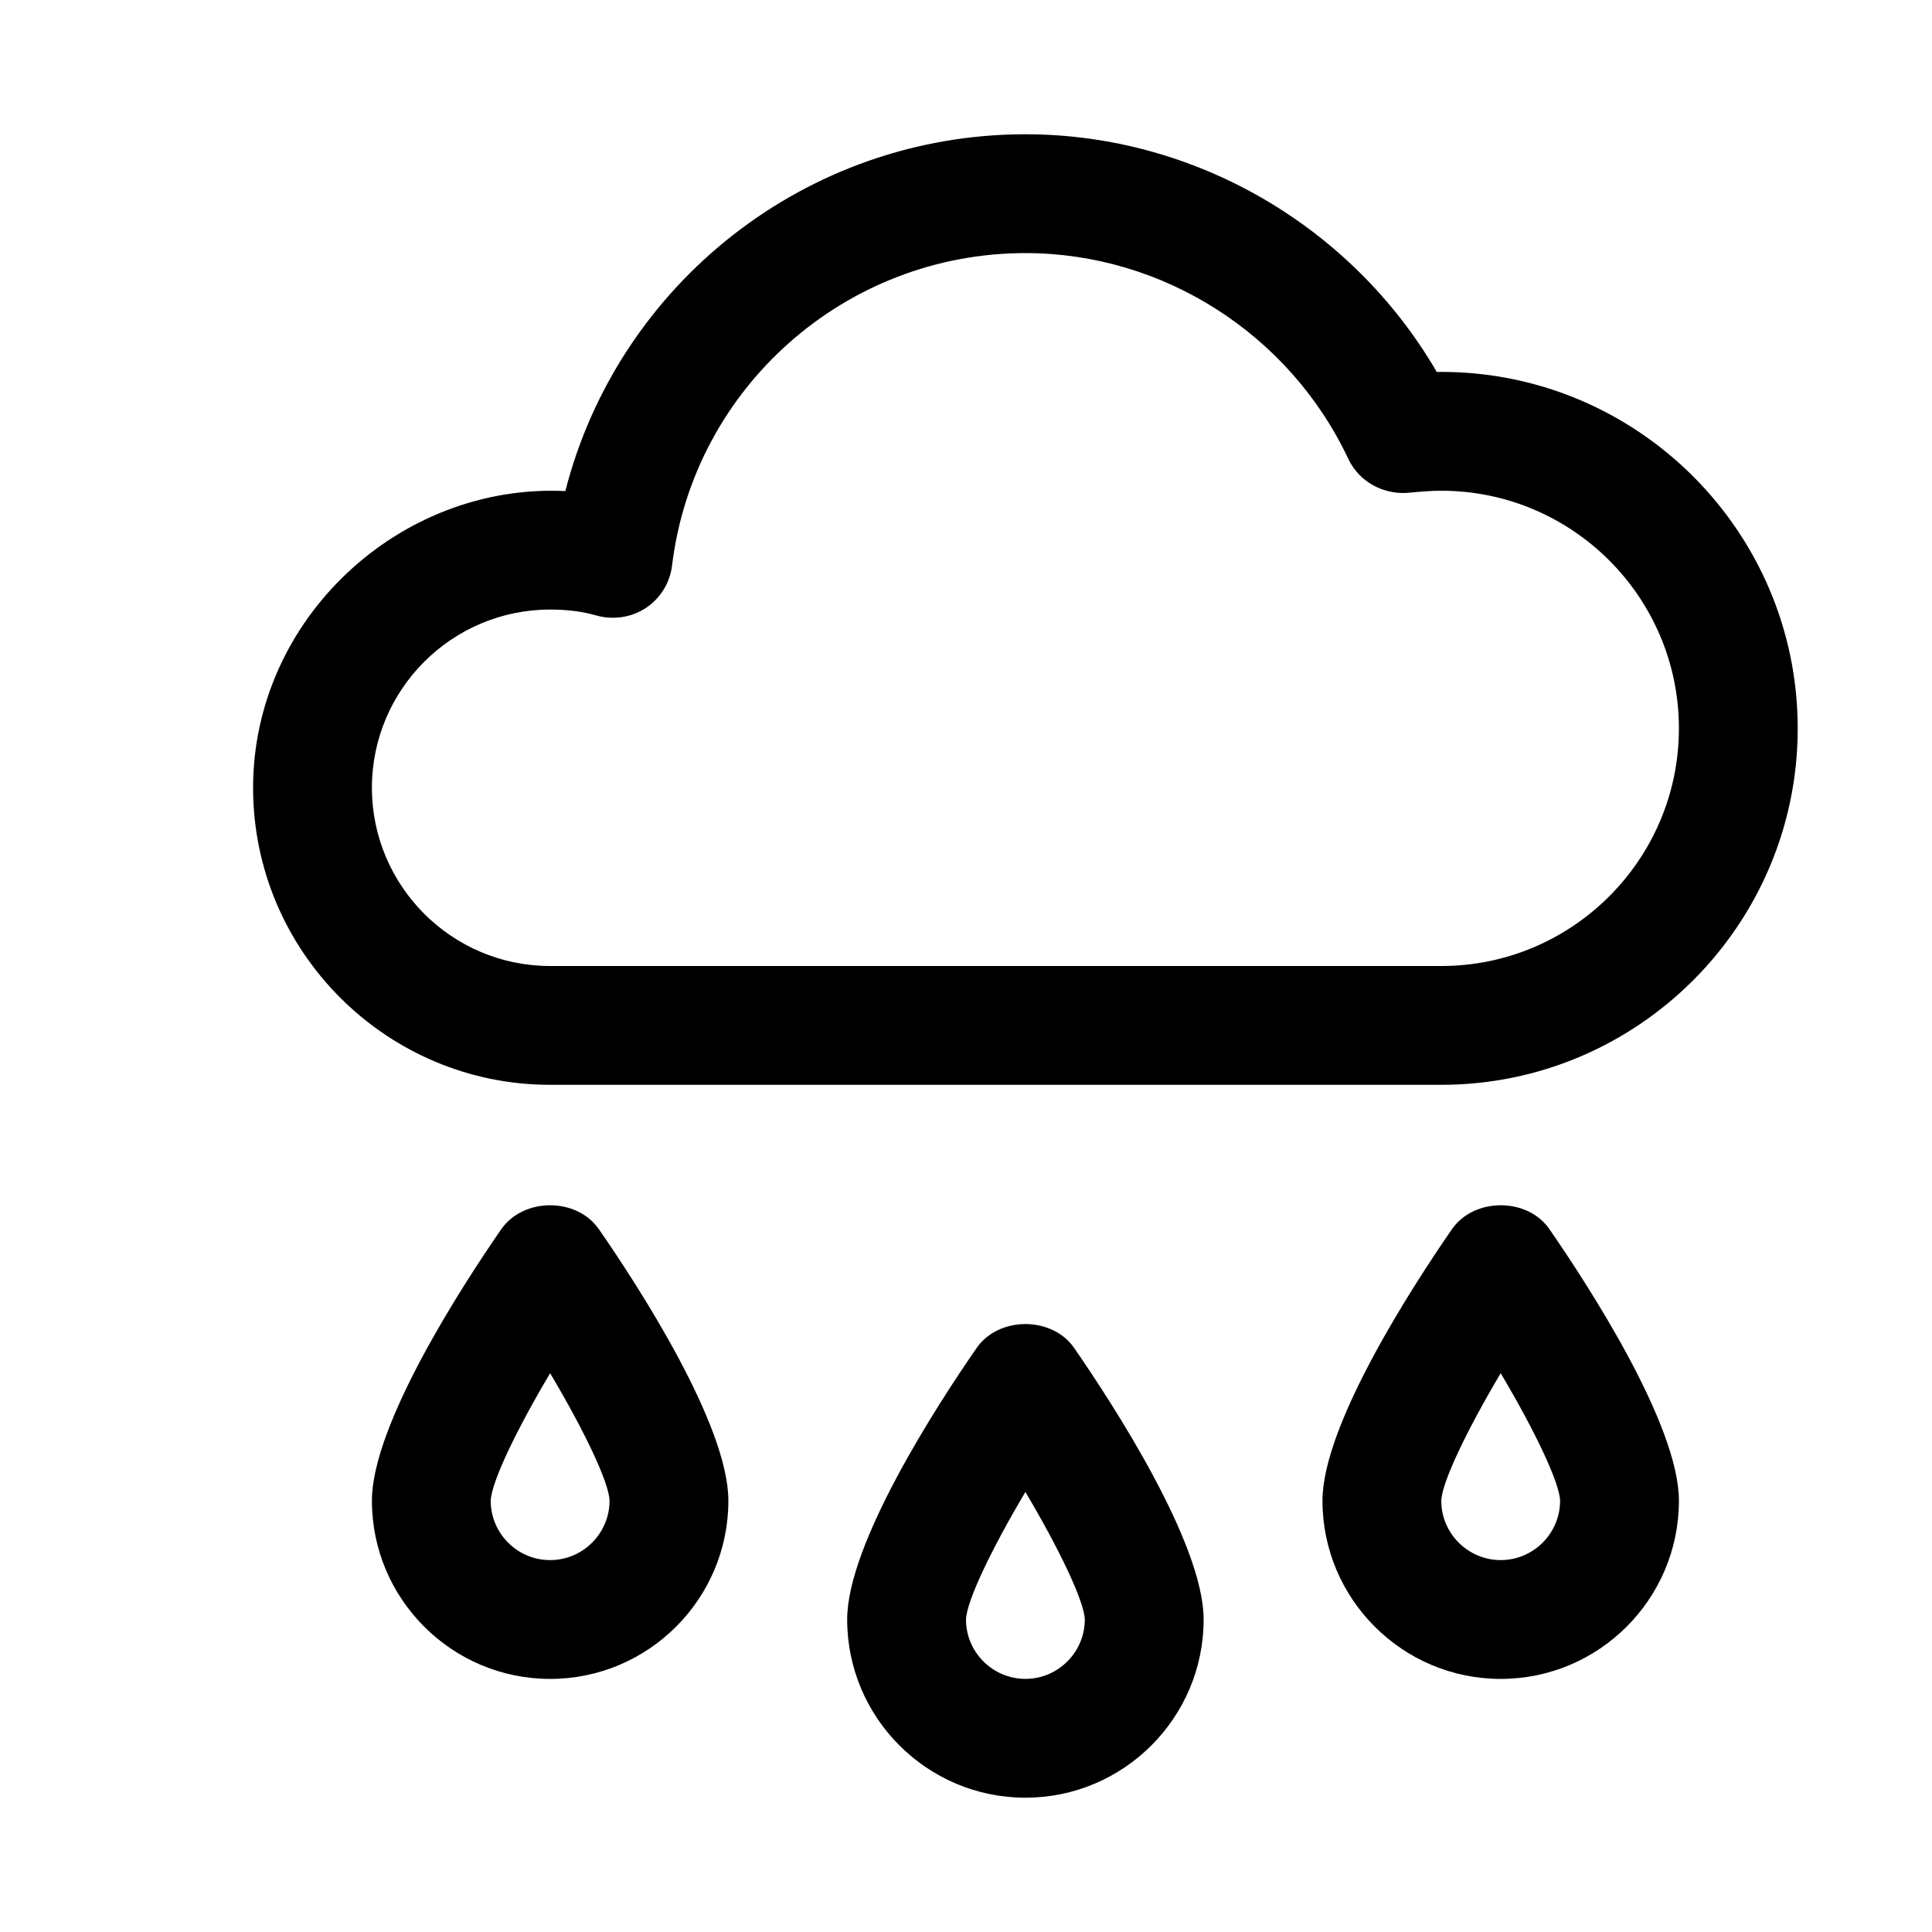
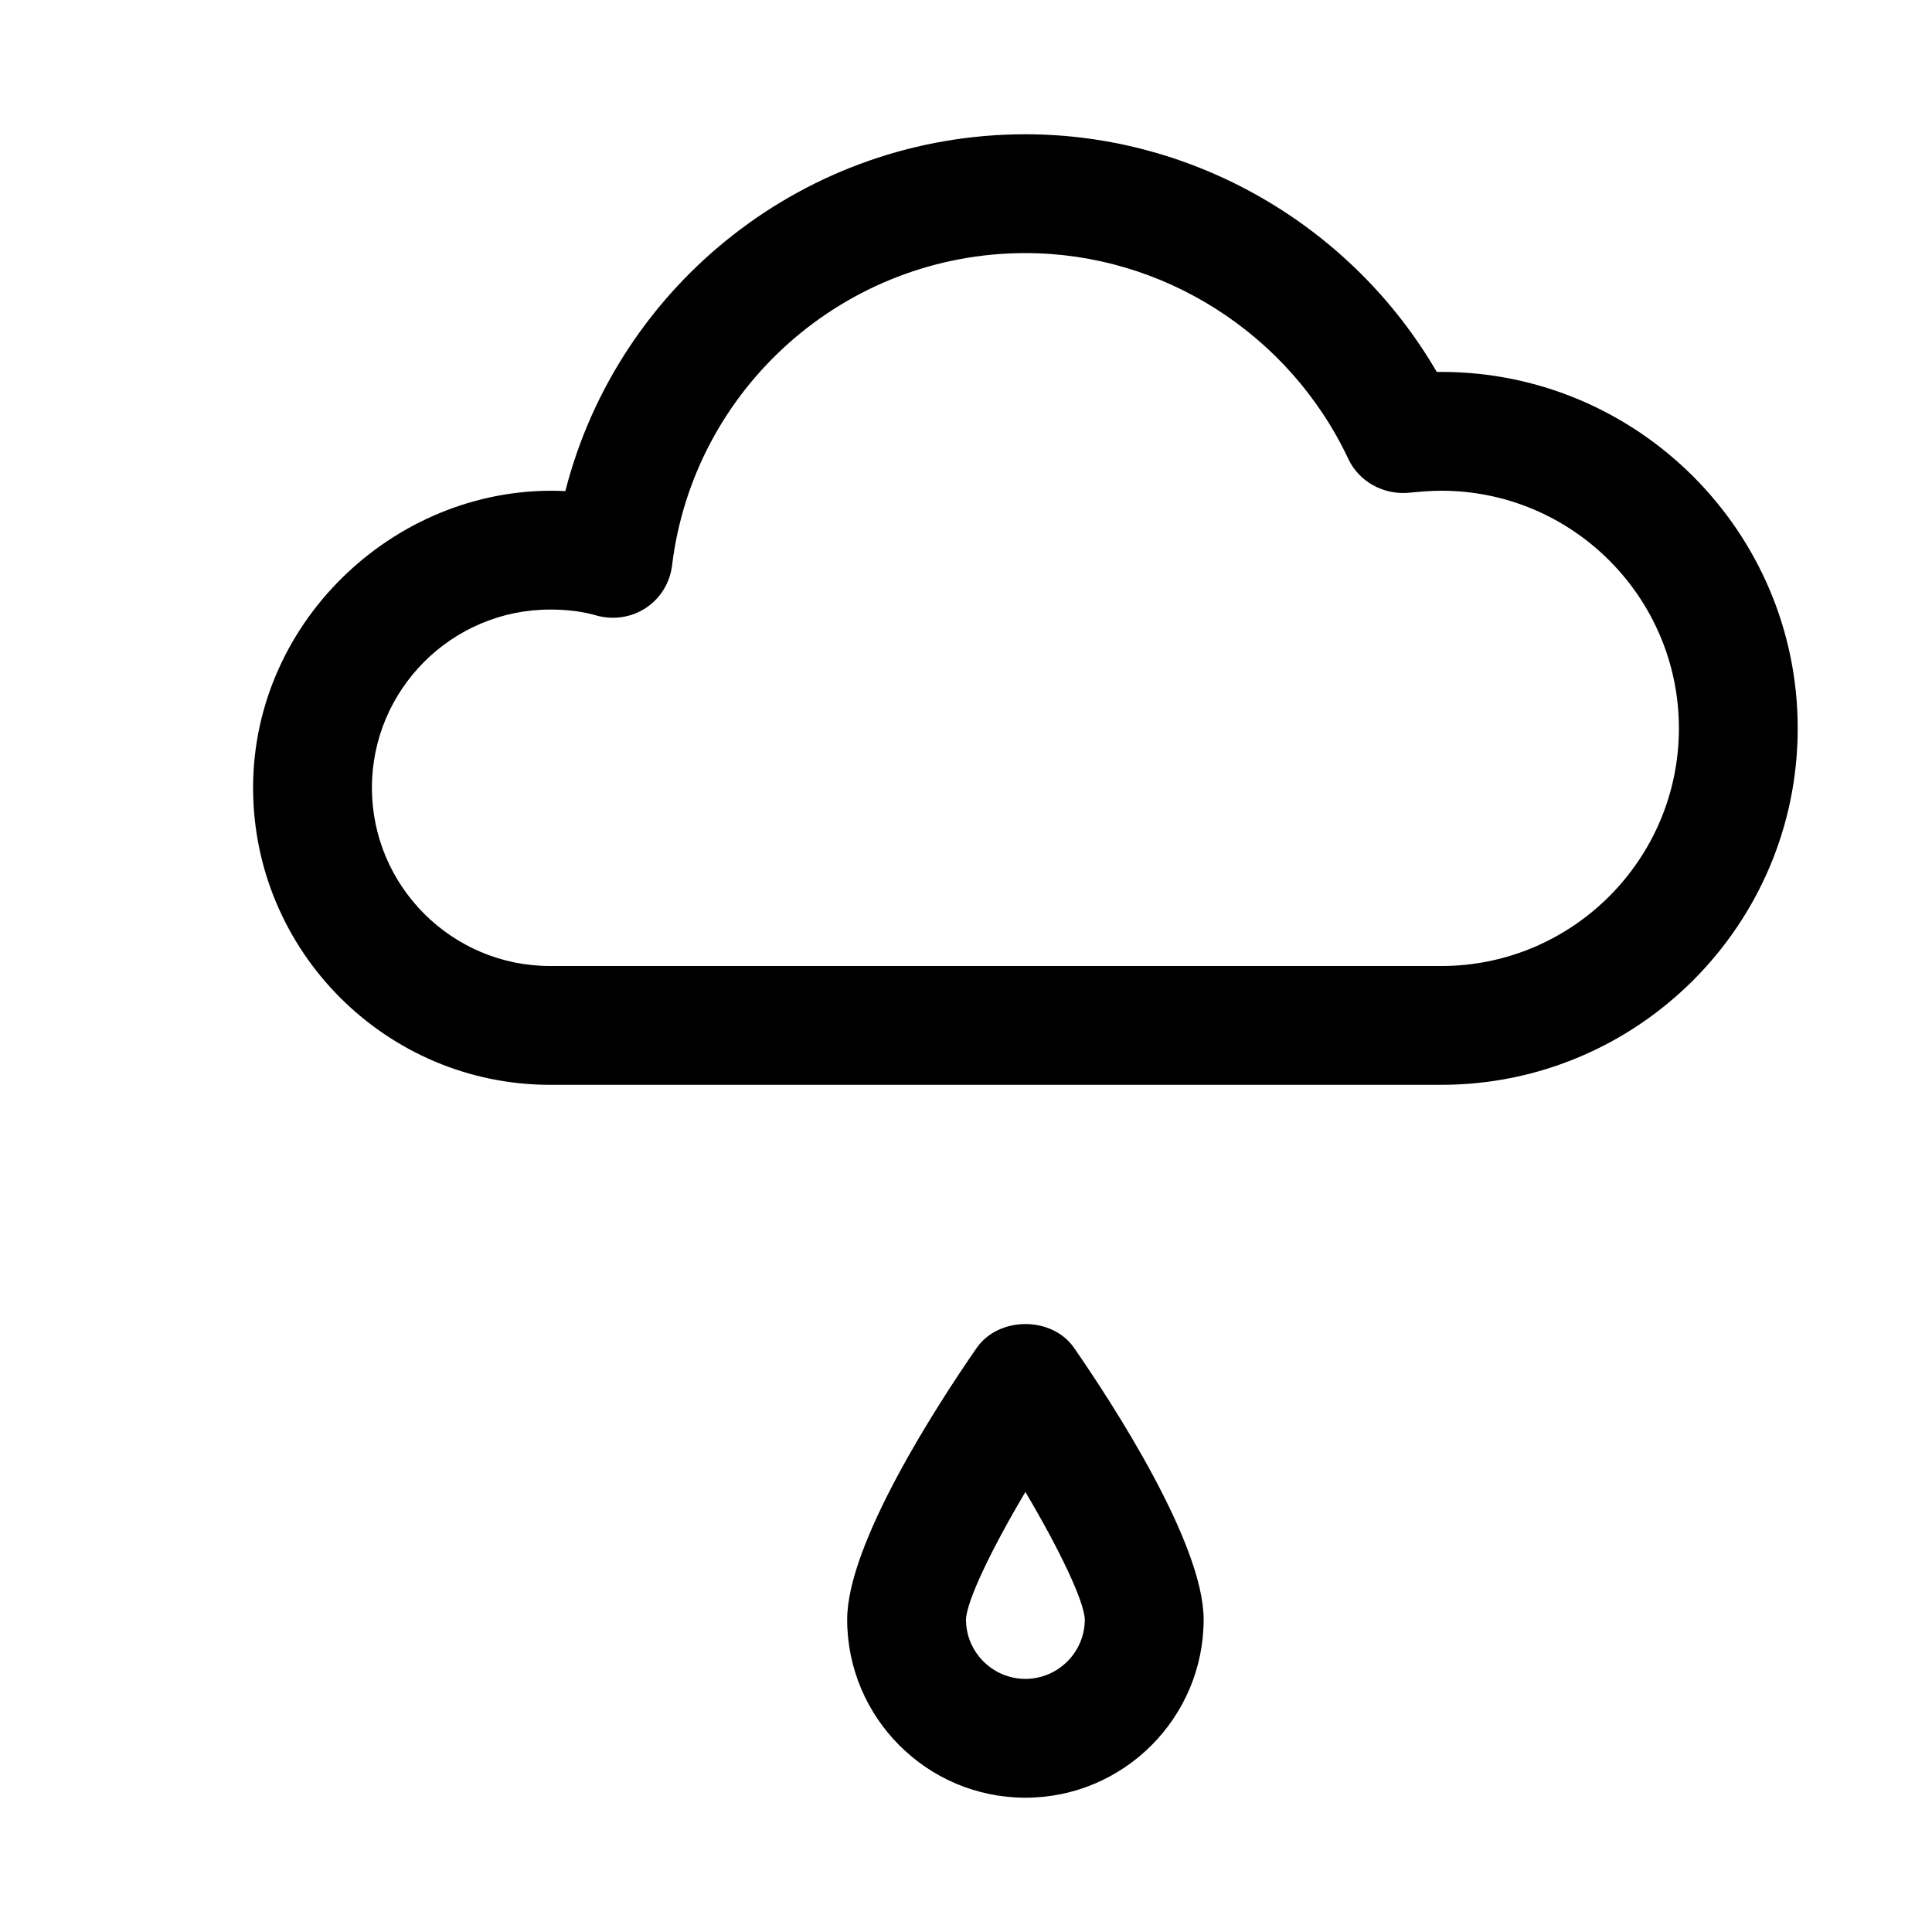
<svg xmlns="http://www.w3.org/2000/svg" fill="#000000" width="800px" height="800px" version="1.1" viewBox="144 144 512 512">
  <g>
    <path d="m525.95 431.49h-236.16c-43.391 0-78.719-35.332-78.719-78.723 0-44.777 38.824-80.734 82.75-78.625 14.043-54.914 63.859-94.559 121.92-94.559 44.902 0 86.562 24.402 109.01 62.977h1.195c52.082 0 94.465 42.383 94.465 94.465 0 52.082-42.383 94.465-94.465 94.465zm-236.16-125.95c-26.039 0-47.23 21.191-47.23 47.23 0 26.043 21.191 47.234 47.23 47.234h236.16c34.73 0 62.977-28.246 62.977-62.977 0-34.73-28.246-62.977-62.977-62.977-2.992 0-5.918 0.285-8.941 0.566-6.551 0.441-12.848-2.992-15.68-8.973-15.586-33.16-49.184-54.57-85.586-54.57-47.641 0-87.914 35.613-93.645 82.812-0.566 4.598-3.117 8.723-6.961 11.242-3.871 2.551-8.656 3.211-13.098 1.984-3.527-1.039-7.652-1.574-12.25-1.574z" />
    <path d="m415.74 620.41c-26.039 0-47.23-21.191-47.23-47.23 0-20.121 23.961-57.023 34.289-71.918 5.856-8.5 20.059-8.5 25.883 0 10.297 14.891 34.293 51.797 34.293 71.918 0 26.039-21.191 47.23-47.234 47.23zm0-81.02c-9.07 15.273-15.617 29-15.742 33.816 0 8.633 7.082 15.715 15.742 15.715 8.66 0 15.746-7.082 15.746-15.742-0.16-4.816-6.676-18.516-15.746-33.789z" />
-     <path d="m541.7 588.93c-26.039 0-47.23-21.191-47.23-47.23 0-20.121 23.992-57.023 34.289-71.918 5.856-8.5 20.059-8.5 25.883 0 10.297 14.895 34.289 51.797 34.289 71.918 0 26.039-21.191 47.23-47.23 47.23zm0-81.016c-9.07 15.273-15.617 29-15.742 33.816-0.004 8.629 7.082 15.711 15.742 15.711 8.66 0 15.742-7.086 15.742-15.742-0.156-4.816-6.676-18.516-15.742-33.785z" />
-     <path d="m289.79 588.93c-26.039 0-47.23-21.191-47.23-47.23 0-20.121 23.961-57.023 34.258-71.918 5.918-8.5 20.027-8.5 25.914 0 10.328 14.895 34.293 51.797 34.293 71.918 0 26.039-21.191 47.23-47.234 47.23zm0-81.016c-9.07 15.273-15.617 29-15.742 33.816 0 8.629 7.051 15.711 15.742 15.711 8.66 0 15.746-7.082 15.746-15.742-0.125-4.816-6.676-18.516-15.746-33.785z" />
  </g>
</svg>